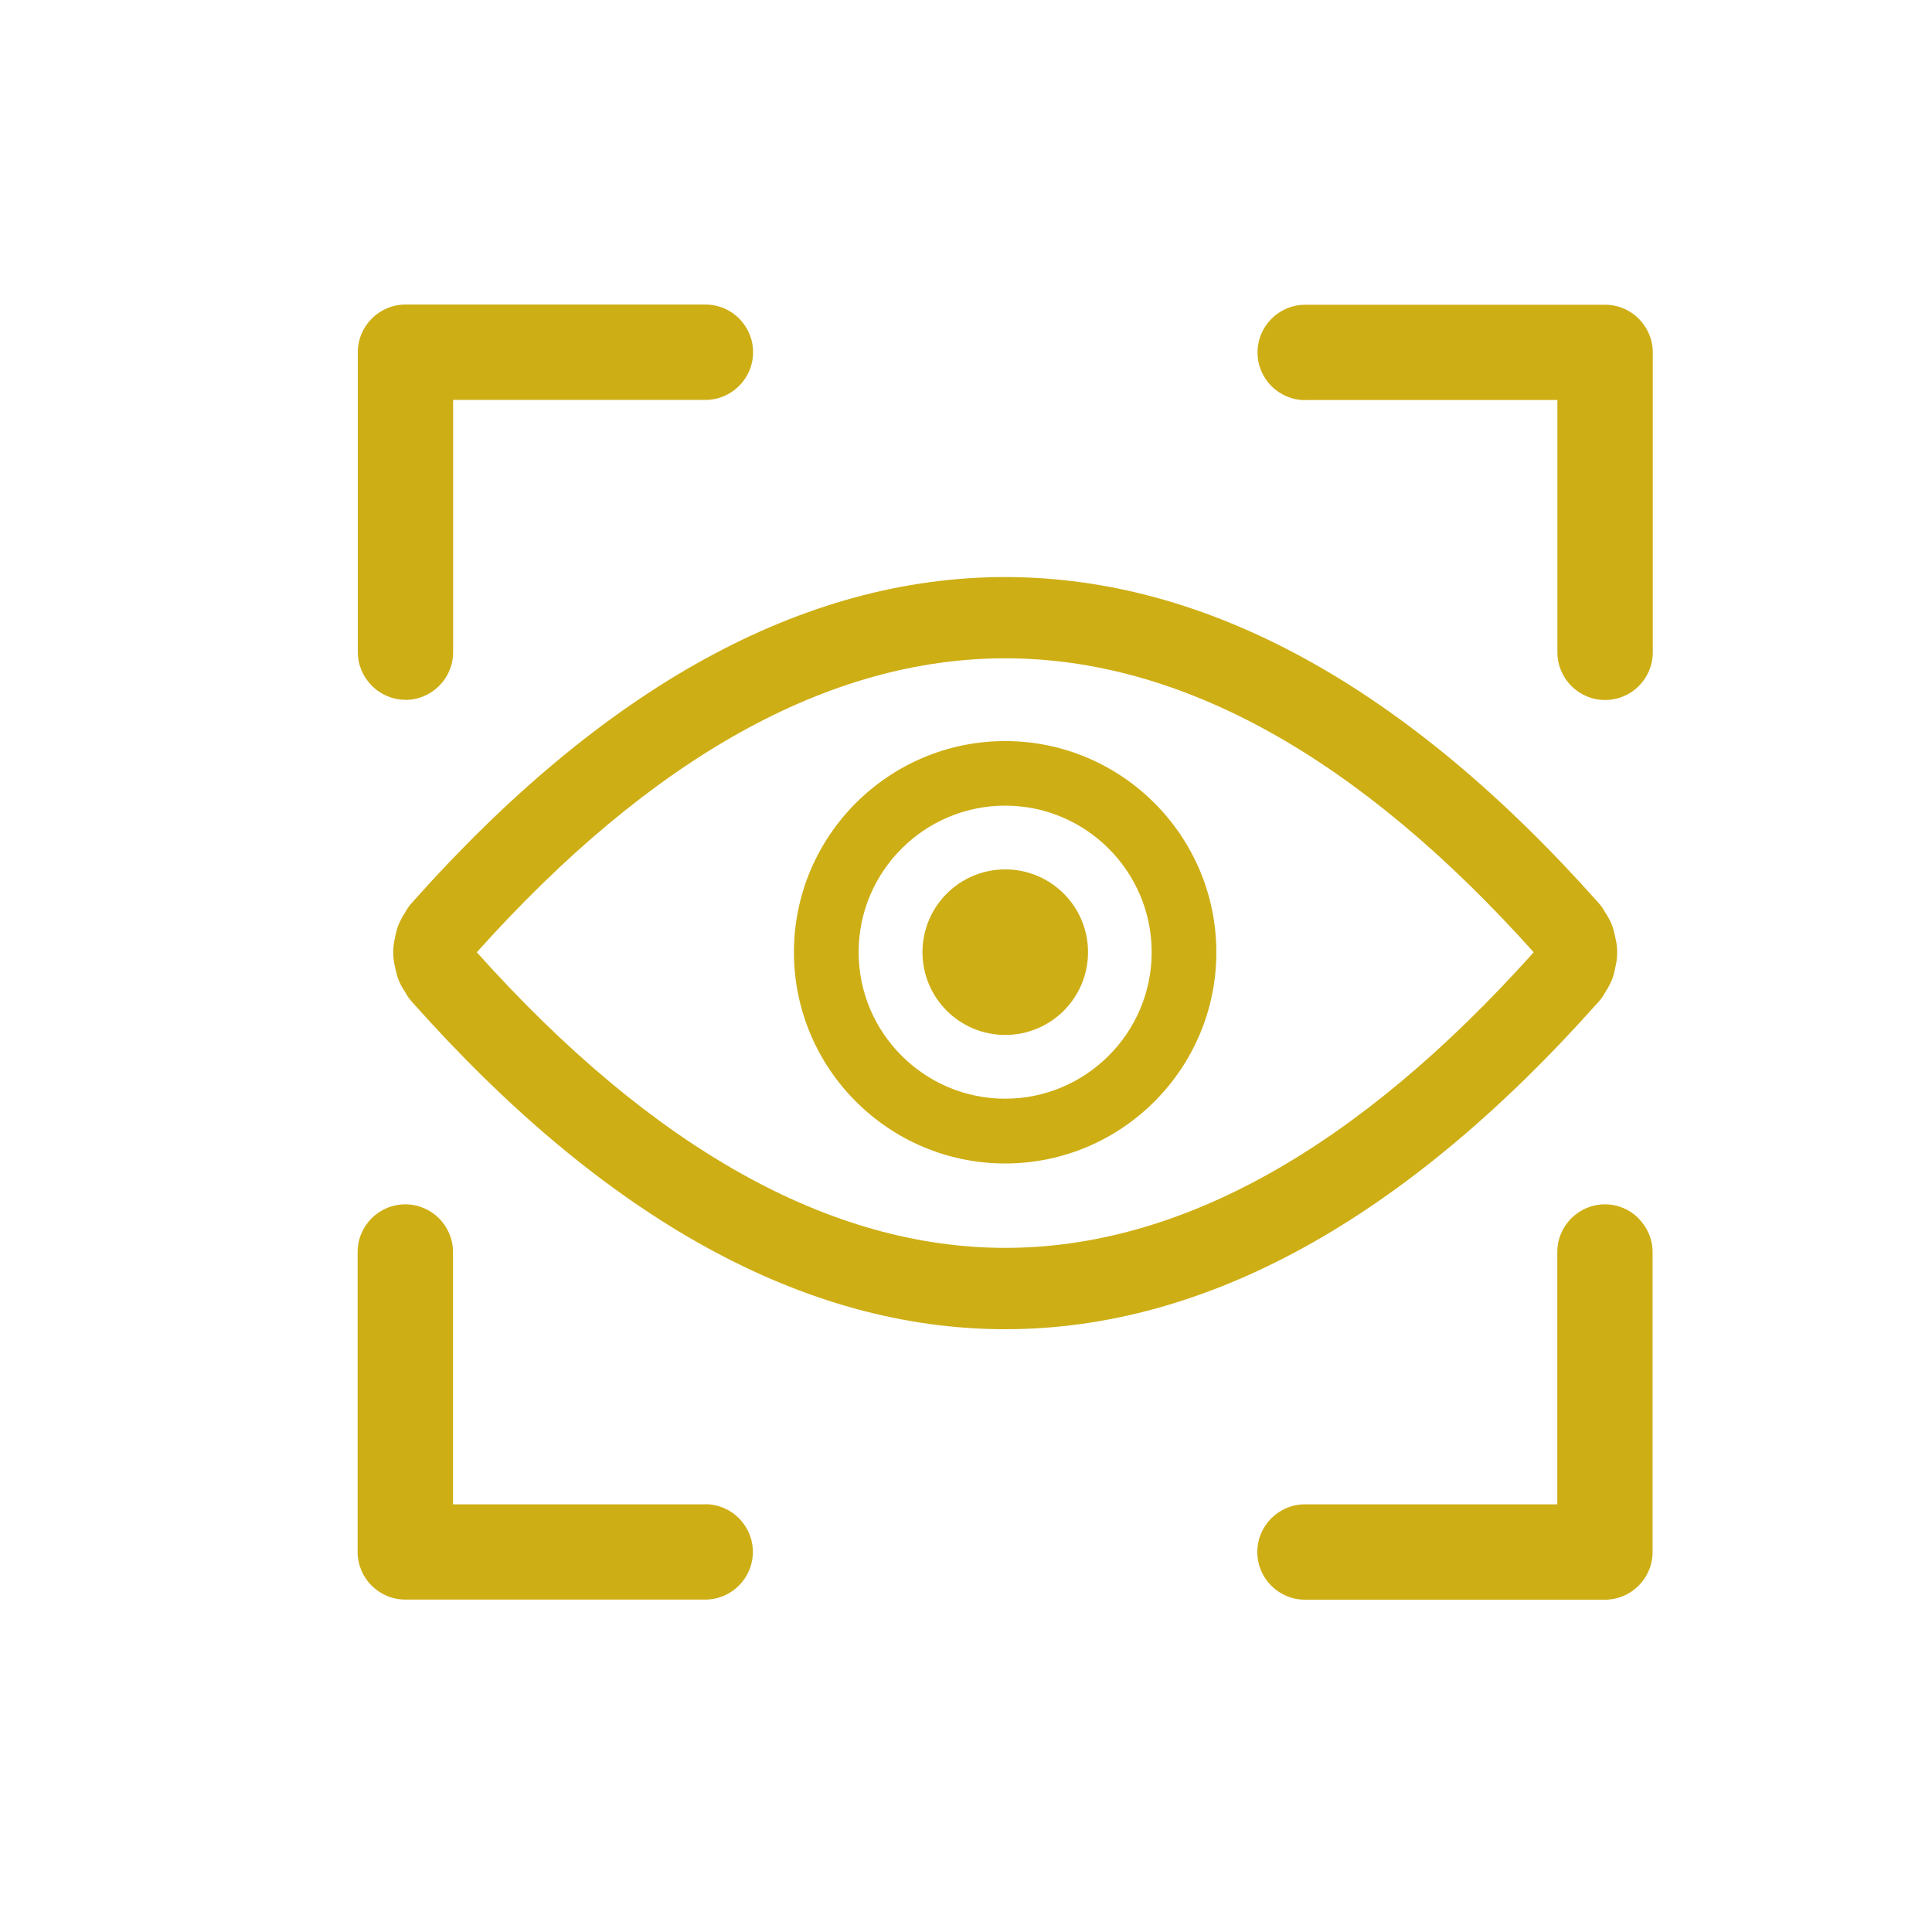
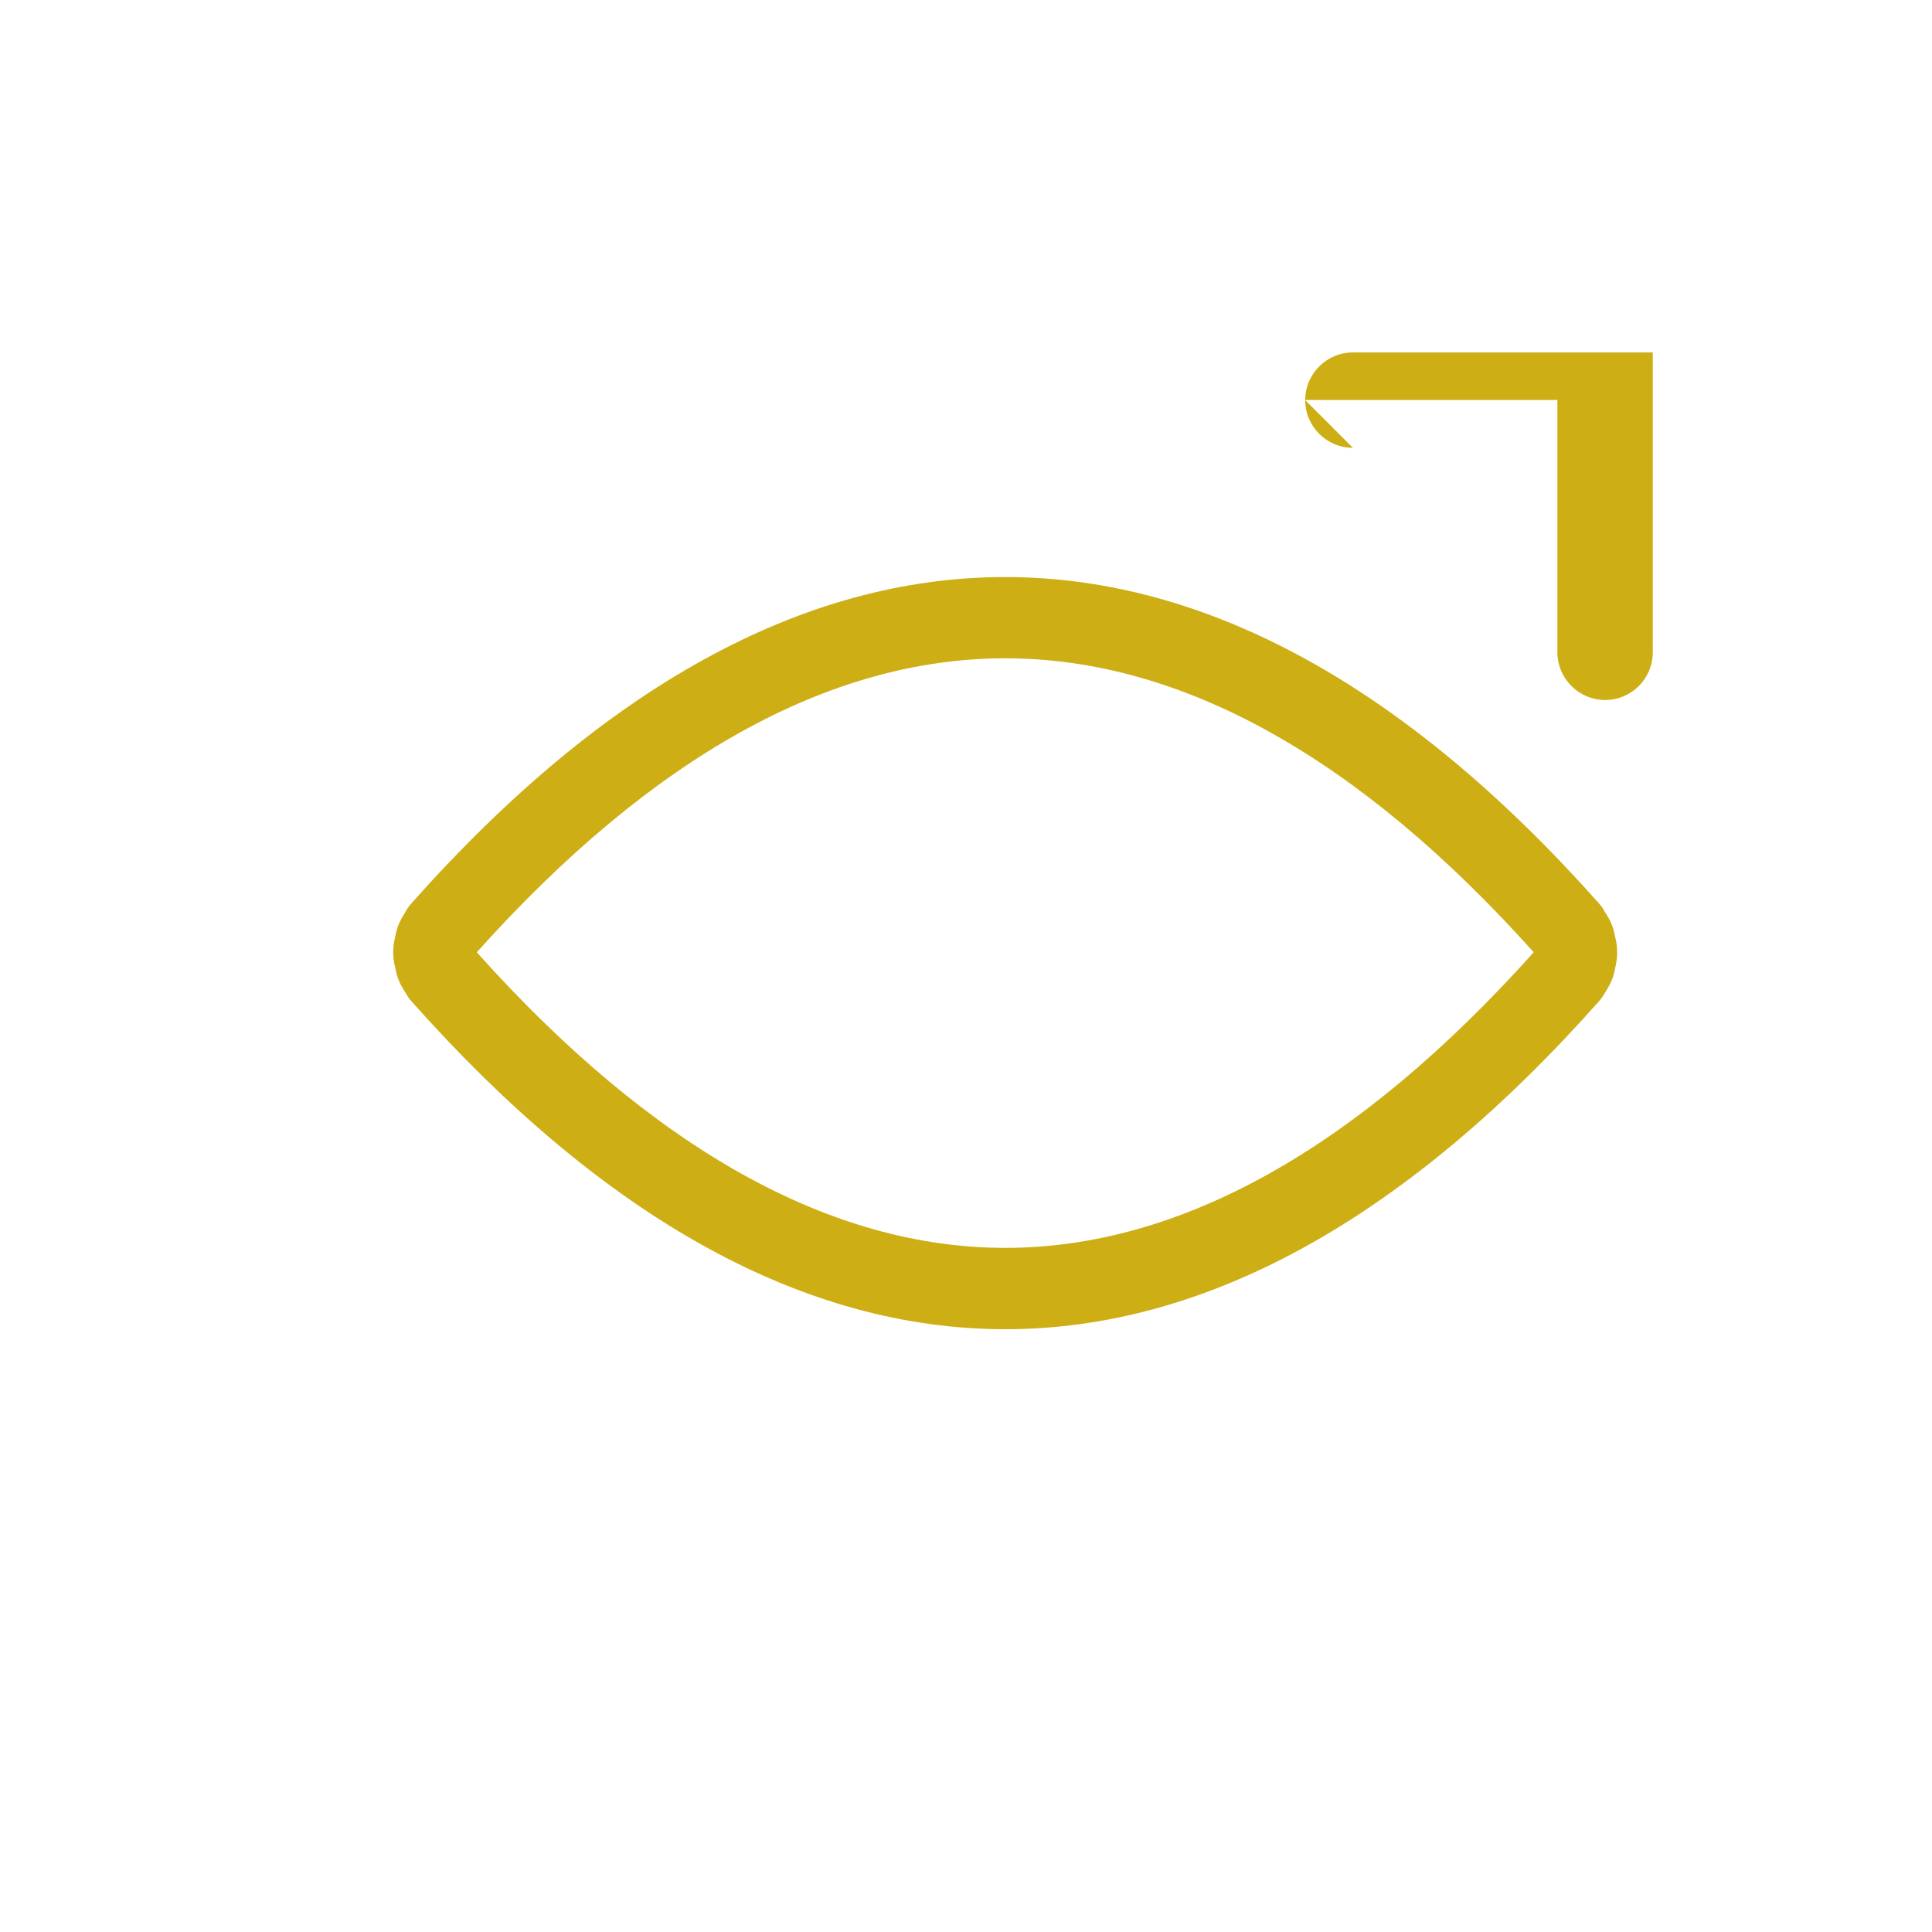
<svg xmlns="http://www.w3.org/2000/svg" id="Layer_1" viewBox="0 0 190 190">
  <defs>
    <style>
      .cls-1 {
        fill: #ceae15;
      }
    </style>
  </defs>
-   <path class="cls-1" d="M69.36,147.94h-24.81v-24.81c0-2.58-2.1-4.69-4.69-4.69s-4.69,2.1-4.69,4.69v29.49c0,2.58,2.1,4.69,4.69,4.69h29.49c2.58,0,4.69-2.1,4.69-4.69h0c0-2.58-2.1-4.69-4.69-4.69Z" />
-   <path class="cls-1" d="M39.87,68.83h0c2.58,0,4.69-2.1,4.69-4.69v-24.81h24.81c2.58,0,4.69-2.1,4.69-4.69s-2.1-4.69-4.69-4.69h-29.49c-2.58,0-4.69,2.1-4.69,4.69v29.49c0,1.25.49,2.42,1.38,3.31.89.89,2.06,1.38,3.31,1.38Z" />
-   <path class="cls-1" d="M161.15,119.82c-.89-.89-2.06-1.38-3.31-1.38h0c-2.58,0-4.69,2.1-4.69,4.69v24.81h-24.81c-2.58,0-4.69,2.1-4.69,4.69s2.1,4.69,4.69,4.69h29.49c2.58,0,4.69-2.1,4.69-4.69v-29.49c0-1.25-.49-2.42-1.38-3.31Z" />
-   <path class="cls-1" d="M128.35,39.34h24.81v24.81c0,2.58,2.1,4.69,4.69,4.69s4.69-2.1,4.69-4.69v-29.49c0-2.58-2.1-4.69-4.69-4.69h-29.49c-2.58,0-4.69,2.1-4.69,4.69s2.1,4.69,4.69,4.69Z" />
+   <path class="cls-1" d="M128.35,39.34h24.81v24.81c0,2.58,2.1,4.69,4.69,4.69s4.69-2.1,4.69-4.69v-29.49h-29.49c-2.58,0-4.69,2.1-4.69,4.69s2.1,4.69,4.69,4.69Z" />
  <path class="cls-1" d="M157.18,98.55c.28-.3.51-.63.71-1.01.23-.35.4-.67.54-.97l.18-.44c.13-.4.2-.75.24-.97.13-.52.19-1.01.19-1.5s-.06-.98-.18-1.43c-.05-.27-.12-.63-.28-1.11l-.18-.44c-.13-.27-.29-.58-.53-.93-.19-.36-.42-.69-.67-.96-18.9-21.26-38.53-32.04-58.35-32.04s-39.44,10.78-58.32,32.01c-.28.3-.51.63-.71,1.01-.22.33-.39.65-.54.97l-.18.44c-.13.4-.2.75-.24.97-.13.52-.19,1.01-.19,1.5s.06.98.18,1.43c.05.27.12.63.28,1.11l.18.44c.13.27.29.58.53.93.19.36.42.69.67.96,18.99,21.37,38.62,32.2,58.35,32.2s39.35-10.83,58.32-32.17ZM98.86,64.74c17.3,0,34.79,9.73,51.97,28.91-17.28,19.29-34.77,29.07-51.97,29.07s-34.69-9.78-51.97-29.07c17.19-19.18,34.67-28.91,51.97-28.91Z" />
-   <path class="cls-1" d="M98.85,114.42c11.46,0,20.77-9.32,20.77-20.77s-9.32-20.77-20.77-20.77-20.77,9.32-20.77,20.77,9.32,20.77,20.77,20.77ZM98.85,79.23c7.95,0,14.41,6.47,14.41,14.41s-6.47,14.41-14.41,14.41-14.41-6.47-14.41-14.41,6.47-14.41,14.41-14.41Z" />
-   <circle class="cls-1" cx="98.86" cy="93.64" r="8.14" />
</svg>